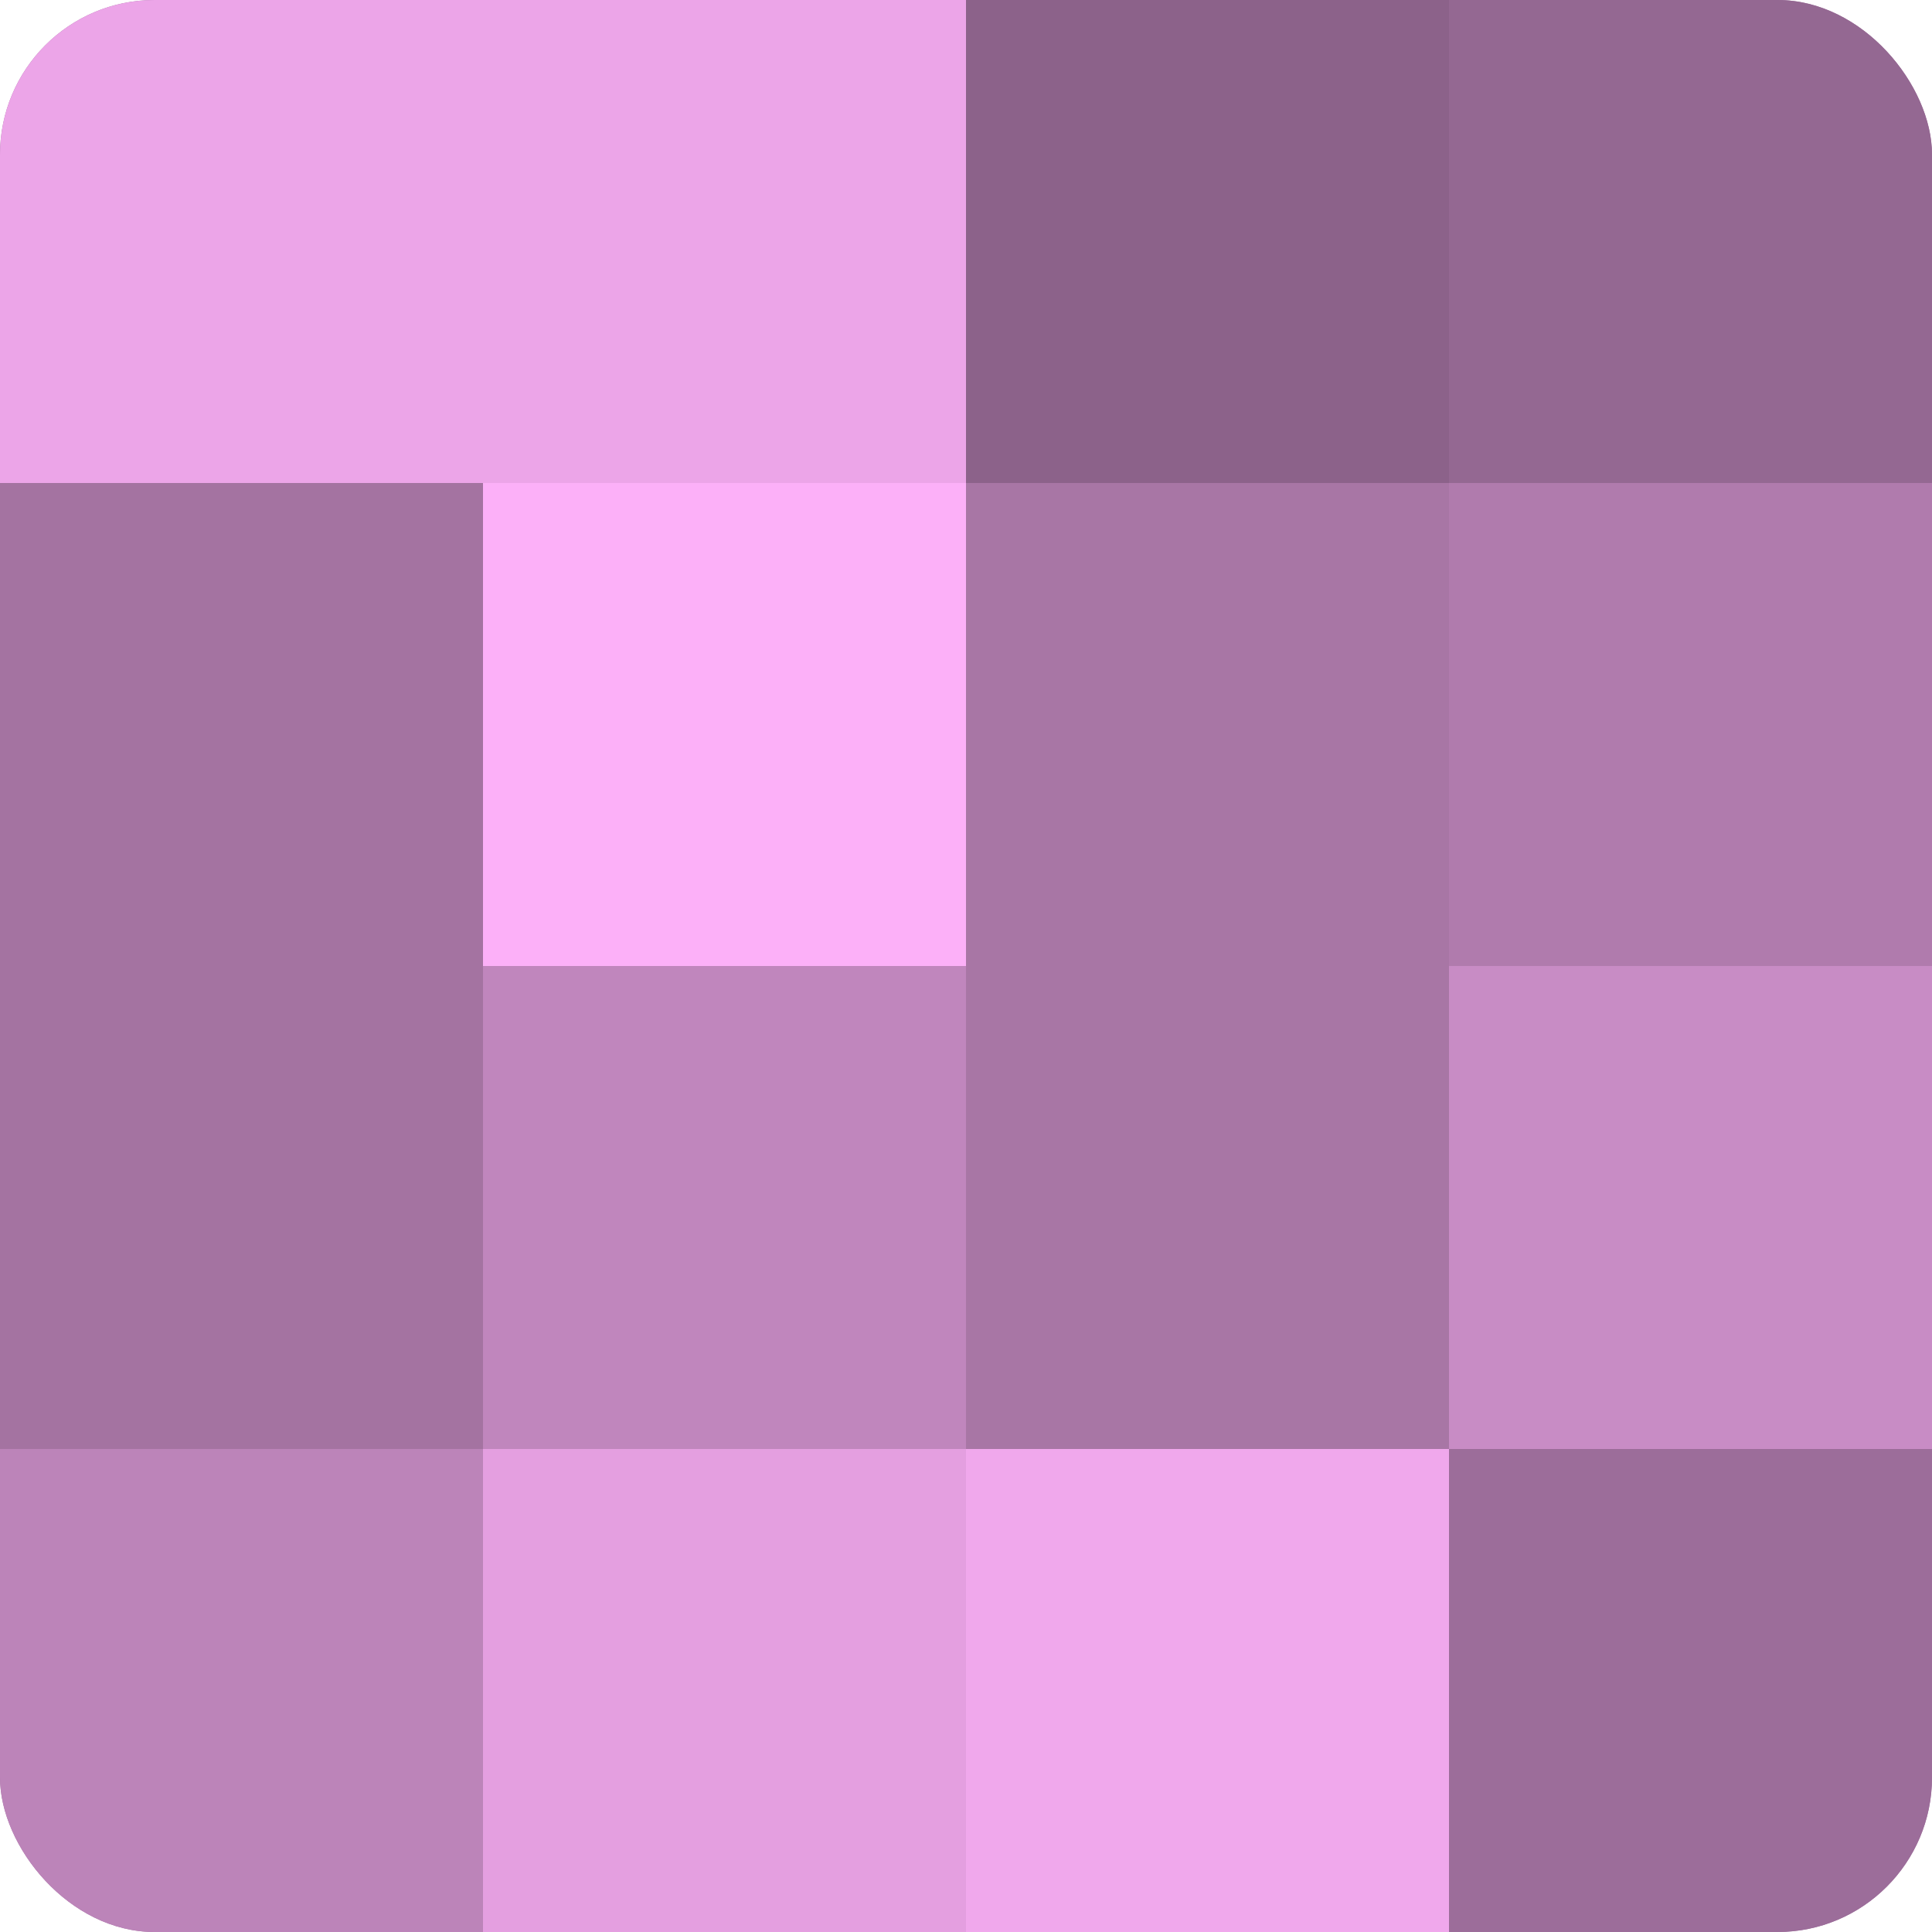
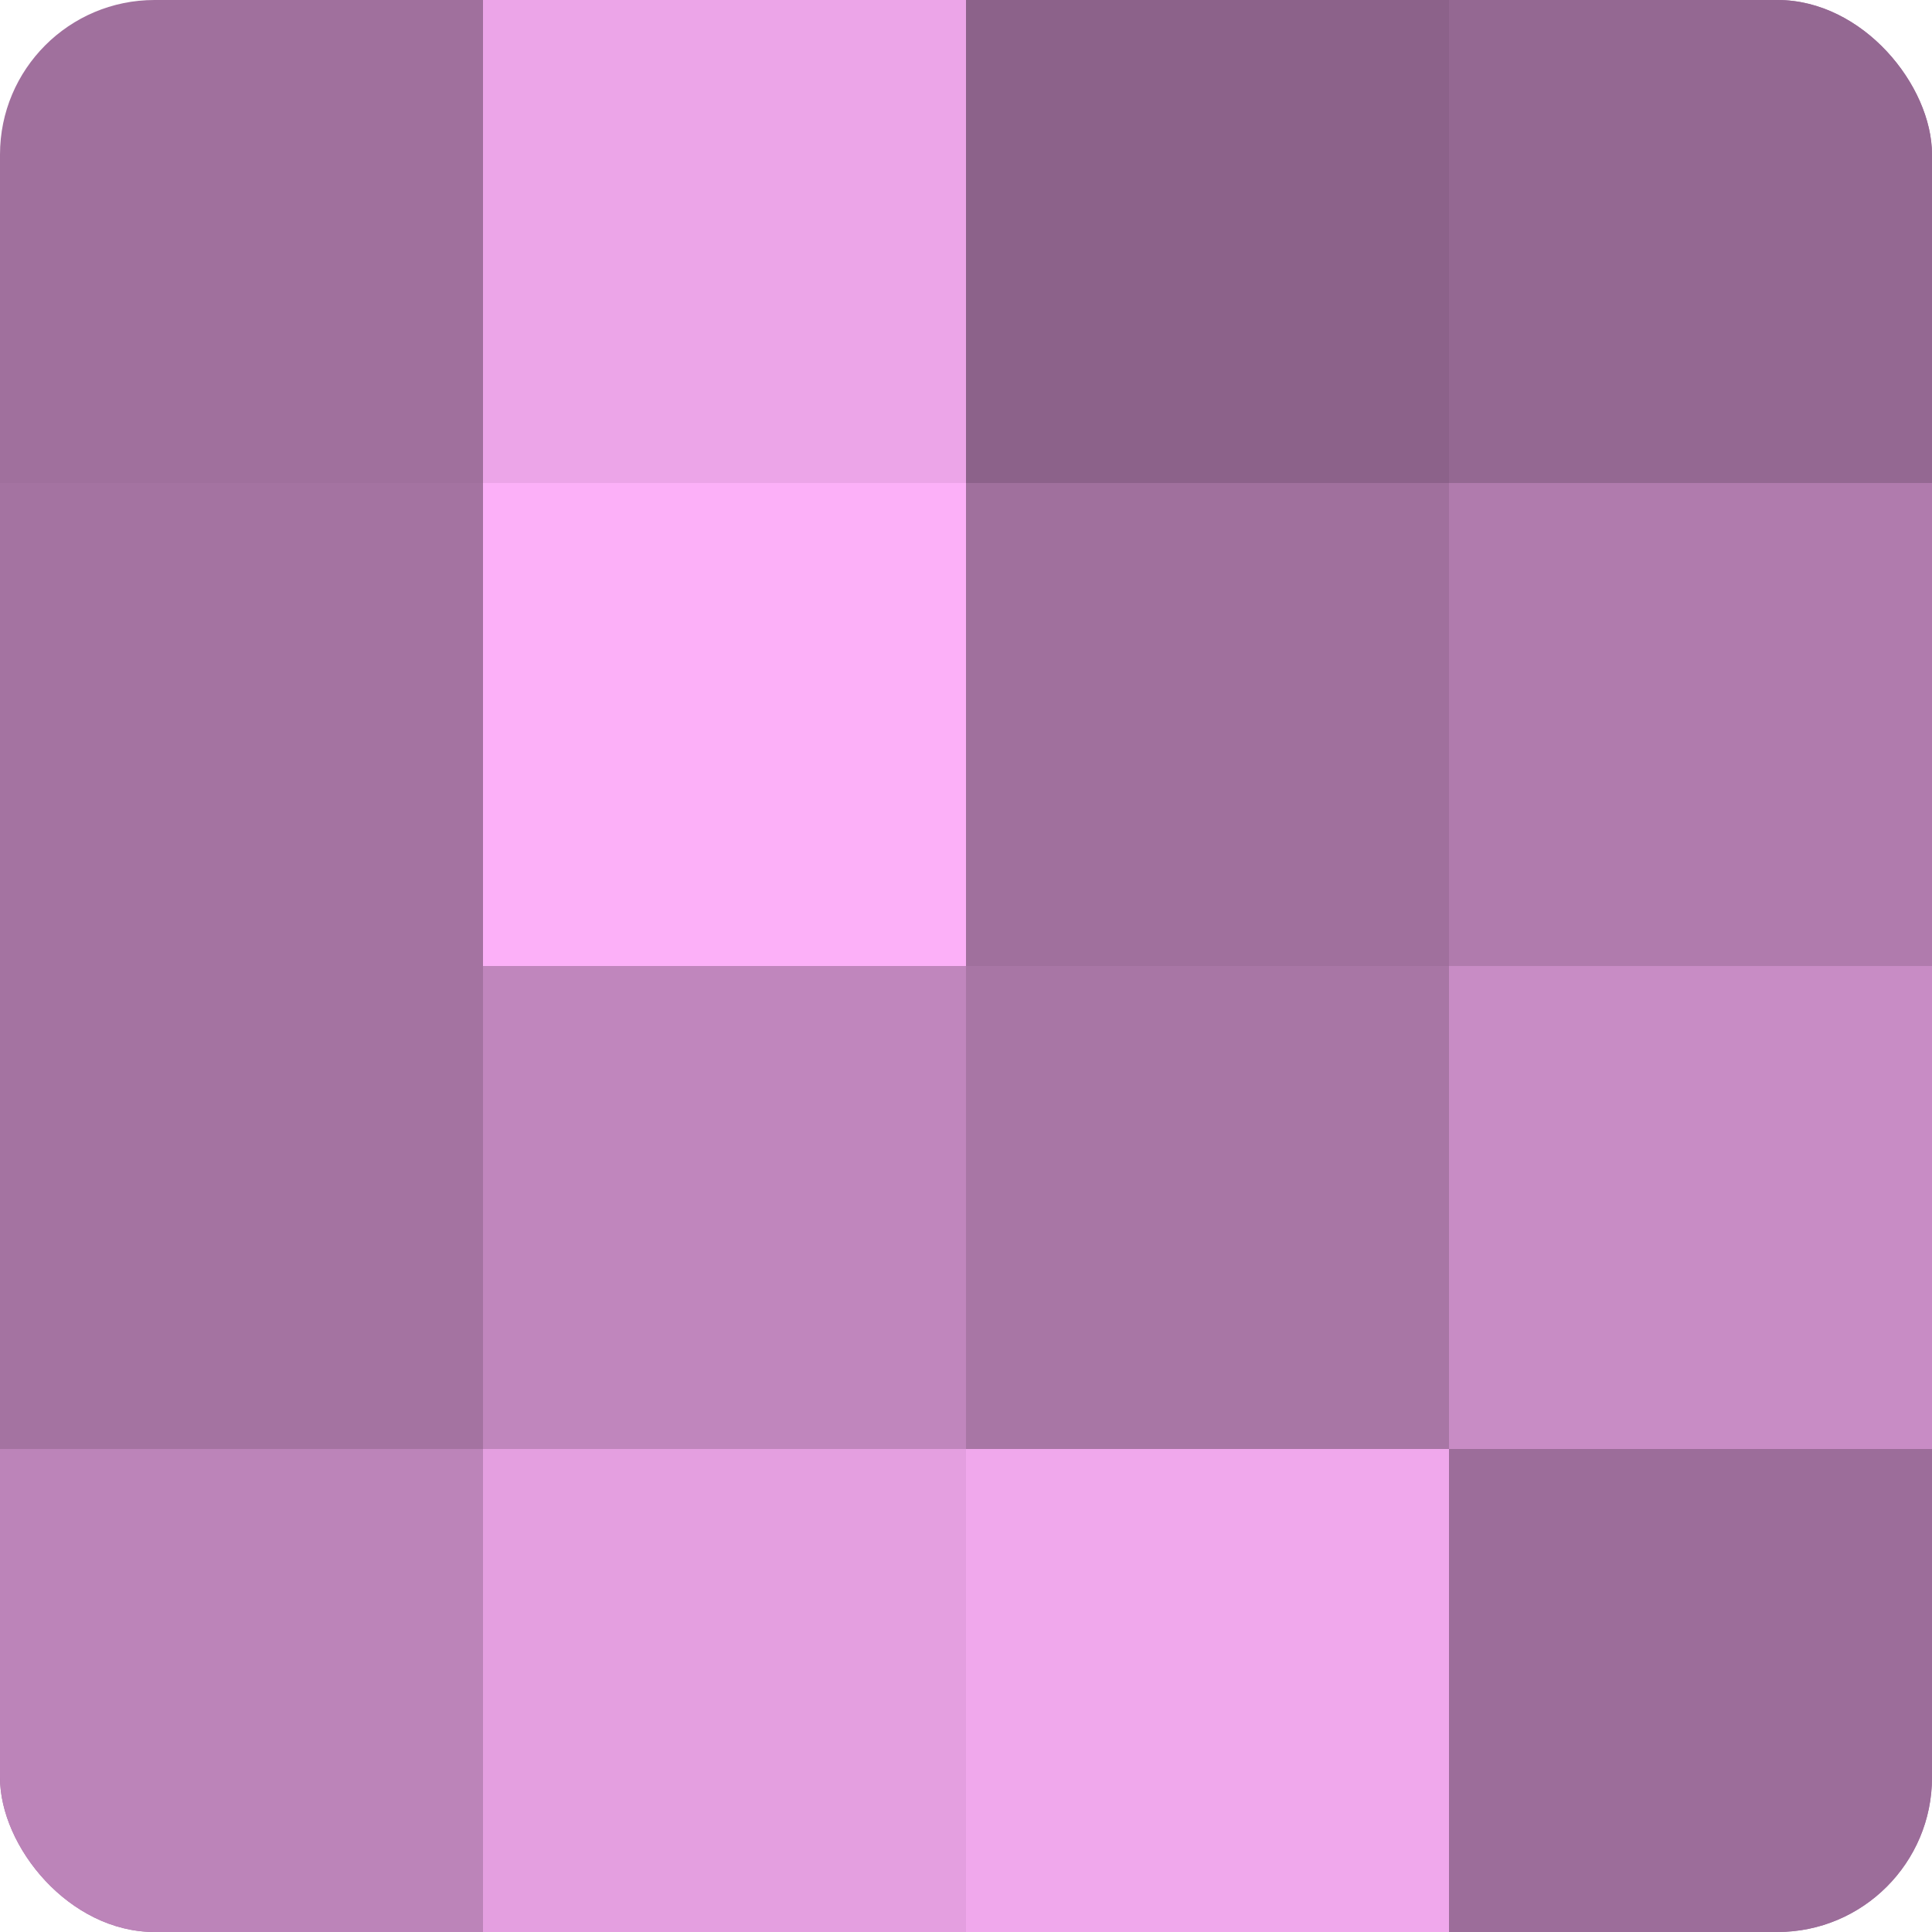
<svg xmlns="http://www.w3.org/2000/svg" width="60" height="60" viewBox="0 0 100 100" preserveAspectRatio="xMidYMid meet">
  <defs>
    <clipPath id="c" width="100" height="100">
      <rect width="100" height="100" rx="8" ry="8" />
    </clipPath>
  </defs>
  <g clip-path="url(#c)">
    <rect width="100" height="100" fill="#a0709d" />
-     <rect width="25" height="25" fill="#eca5e8" />
    <rect y="25" width="25" height="25" fill="#a473a1" />
    <rect y="50" width="25" height="25" fill="#a473a1" />
    <rect y="75" width="25" height="25" fill="#bc84b9" />
    <rect x="25" width="25" height="25" fill="#eca5e8" />
    <rect x="25" y="25" width="25" height="25" fill="#fcb0f8" />
    <rect x="25" y="50" width="25" height="25" fill="#c086bd" />
    <rect x="25" y="75" width="25" height="25" fill="#e49fe0" />
    <rect x="50" width="25" height="25" fill="#8c628a" />
-     <rect x="50" y="25" width="25" height="25" fill="#a876a5" />
    <rect x="50" y="50" width="25" height="25" fill="#a876a5" />
    <rect x="50" y="75" width="25" height="25" fill="#f0a8ec" />
    <rect x="75" width="25" height="25" fill="#946892" />
    <rect x="75" y="25" width="25" height="25" fill="#b07bad" />
    <rect x="75" y="50" width="25" height="25" fill="#c88cc5" />
    <rect x="75" y="75" width="25" height="25" fill="#9c6d9a" />
  </g>
</svg>